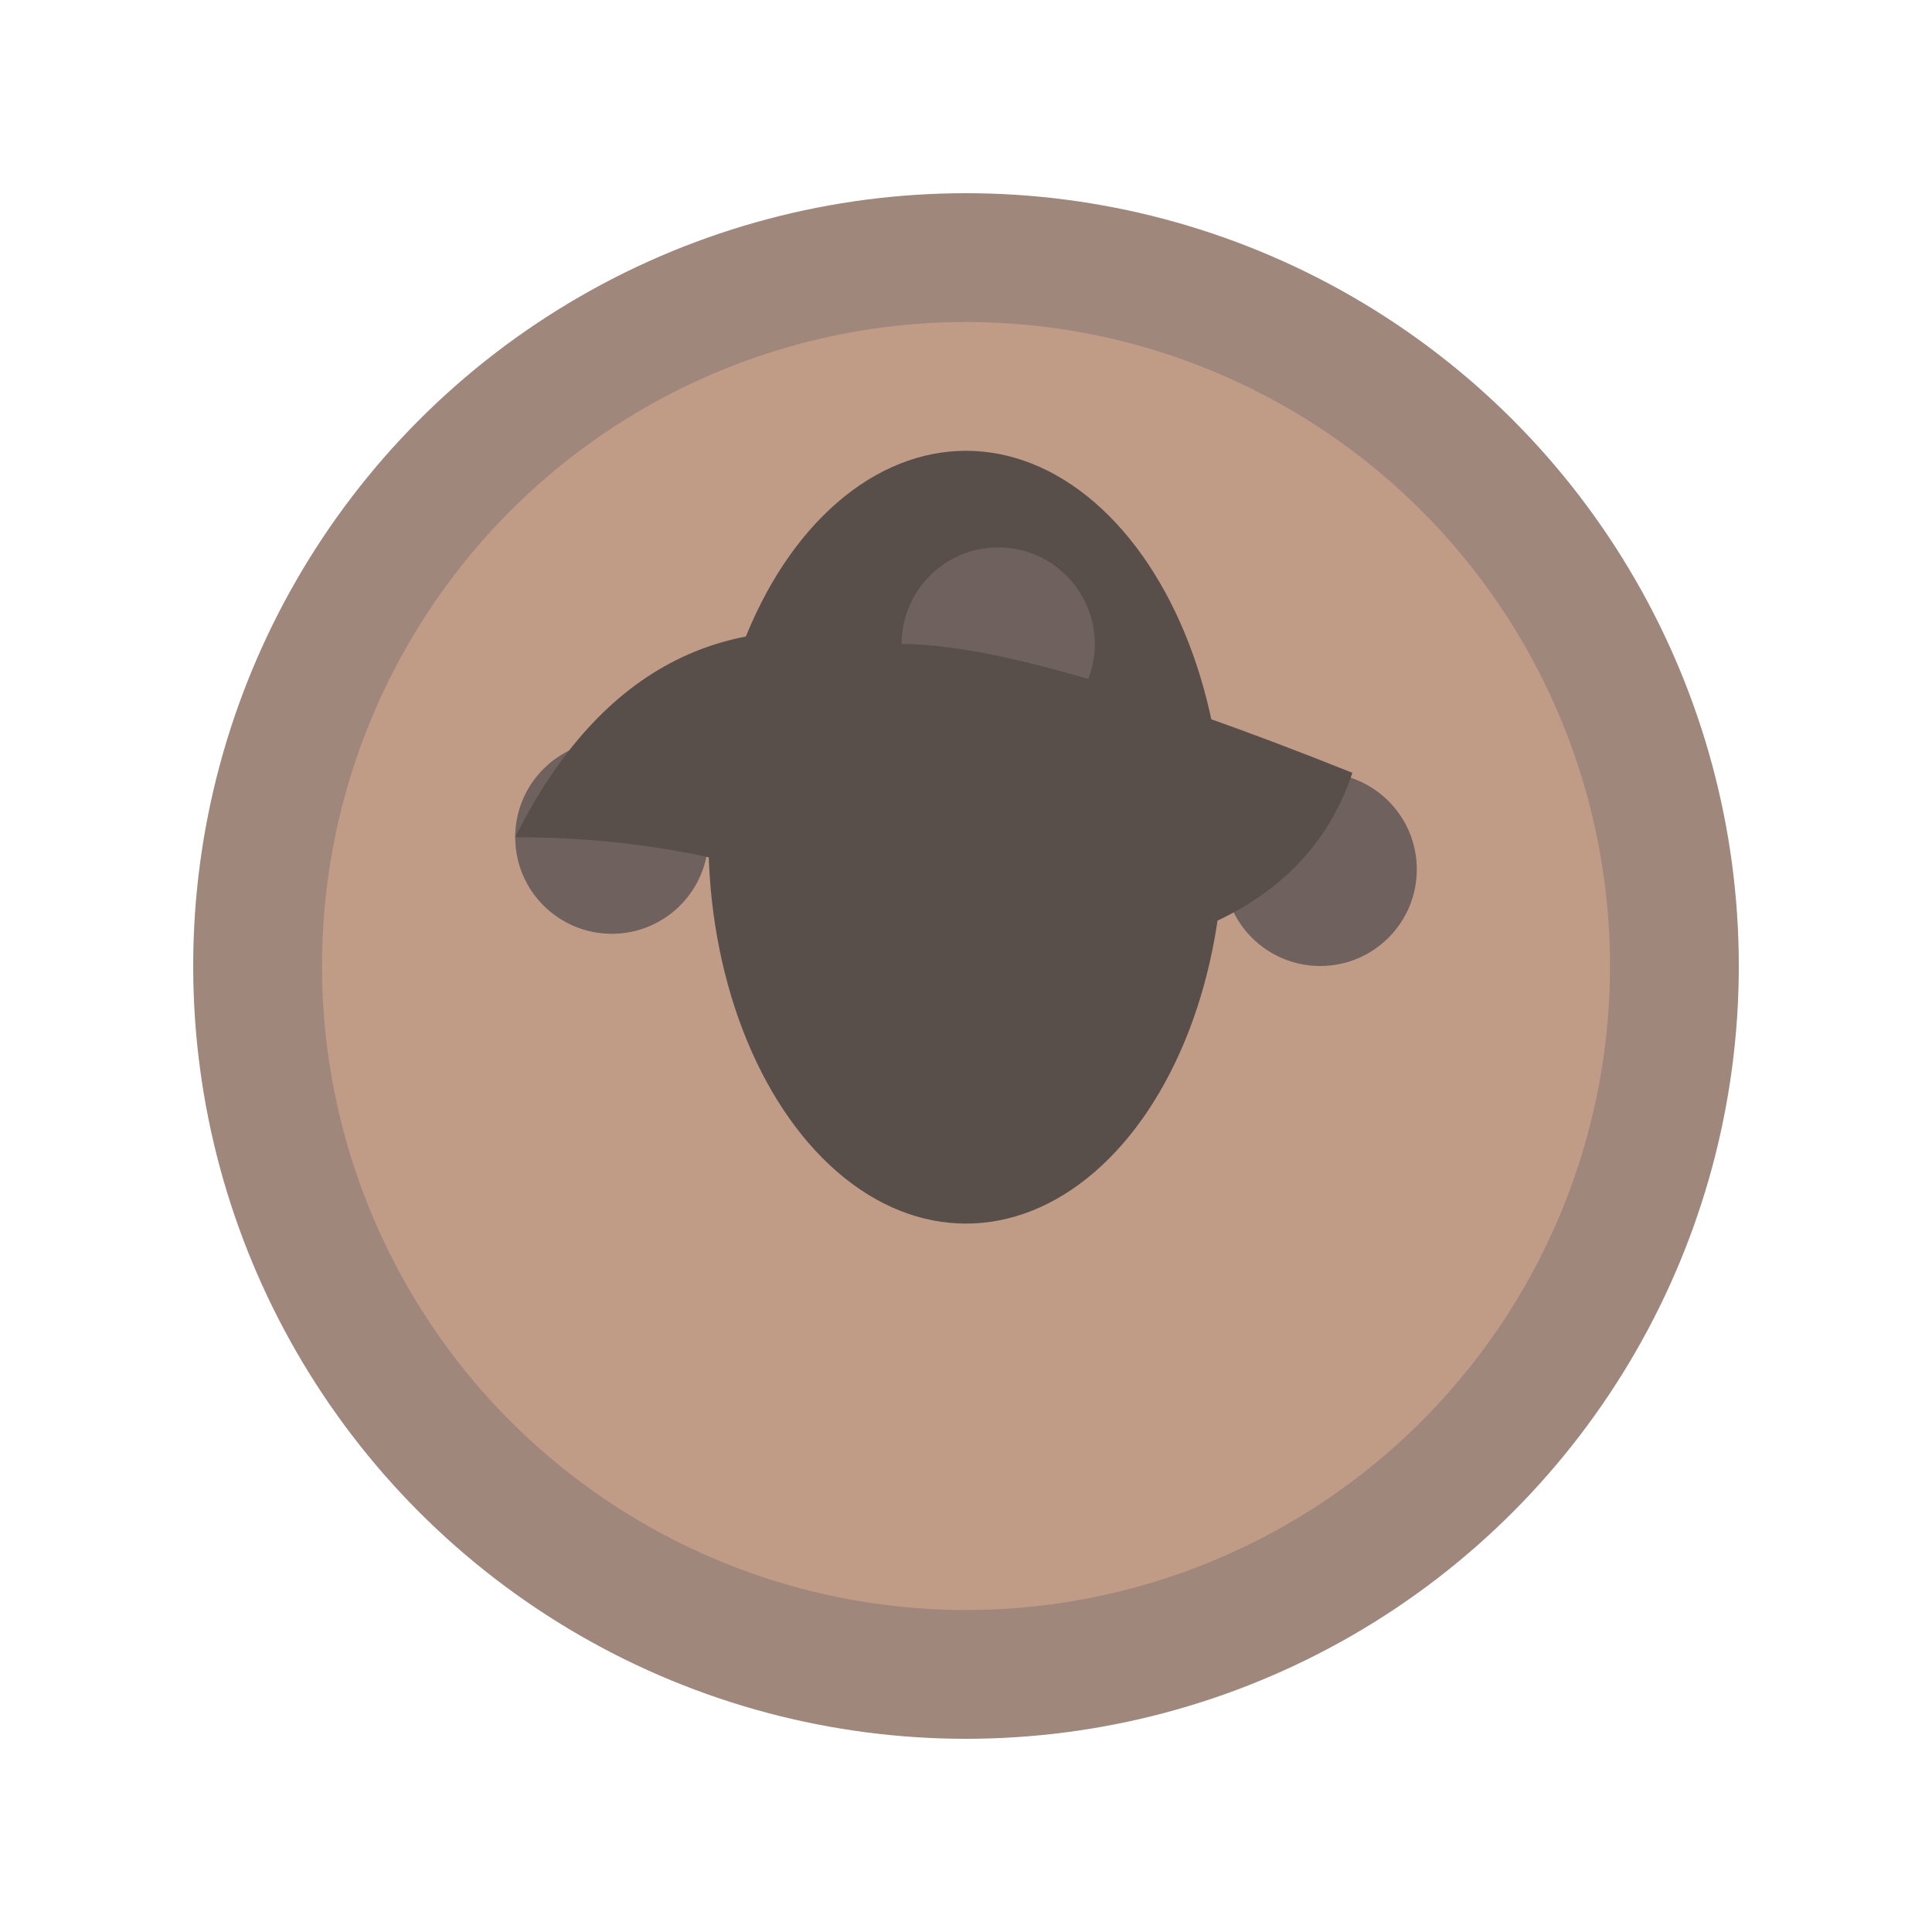
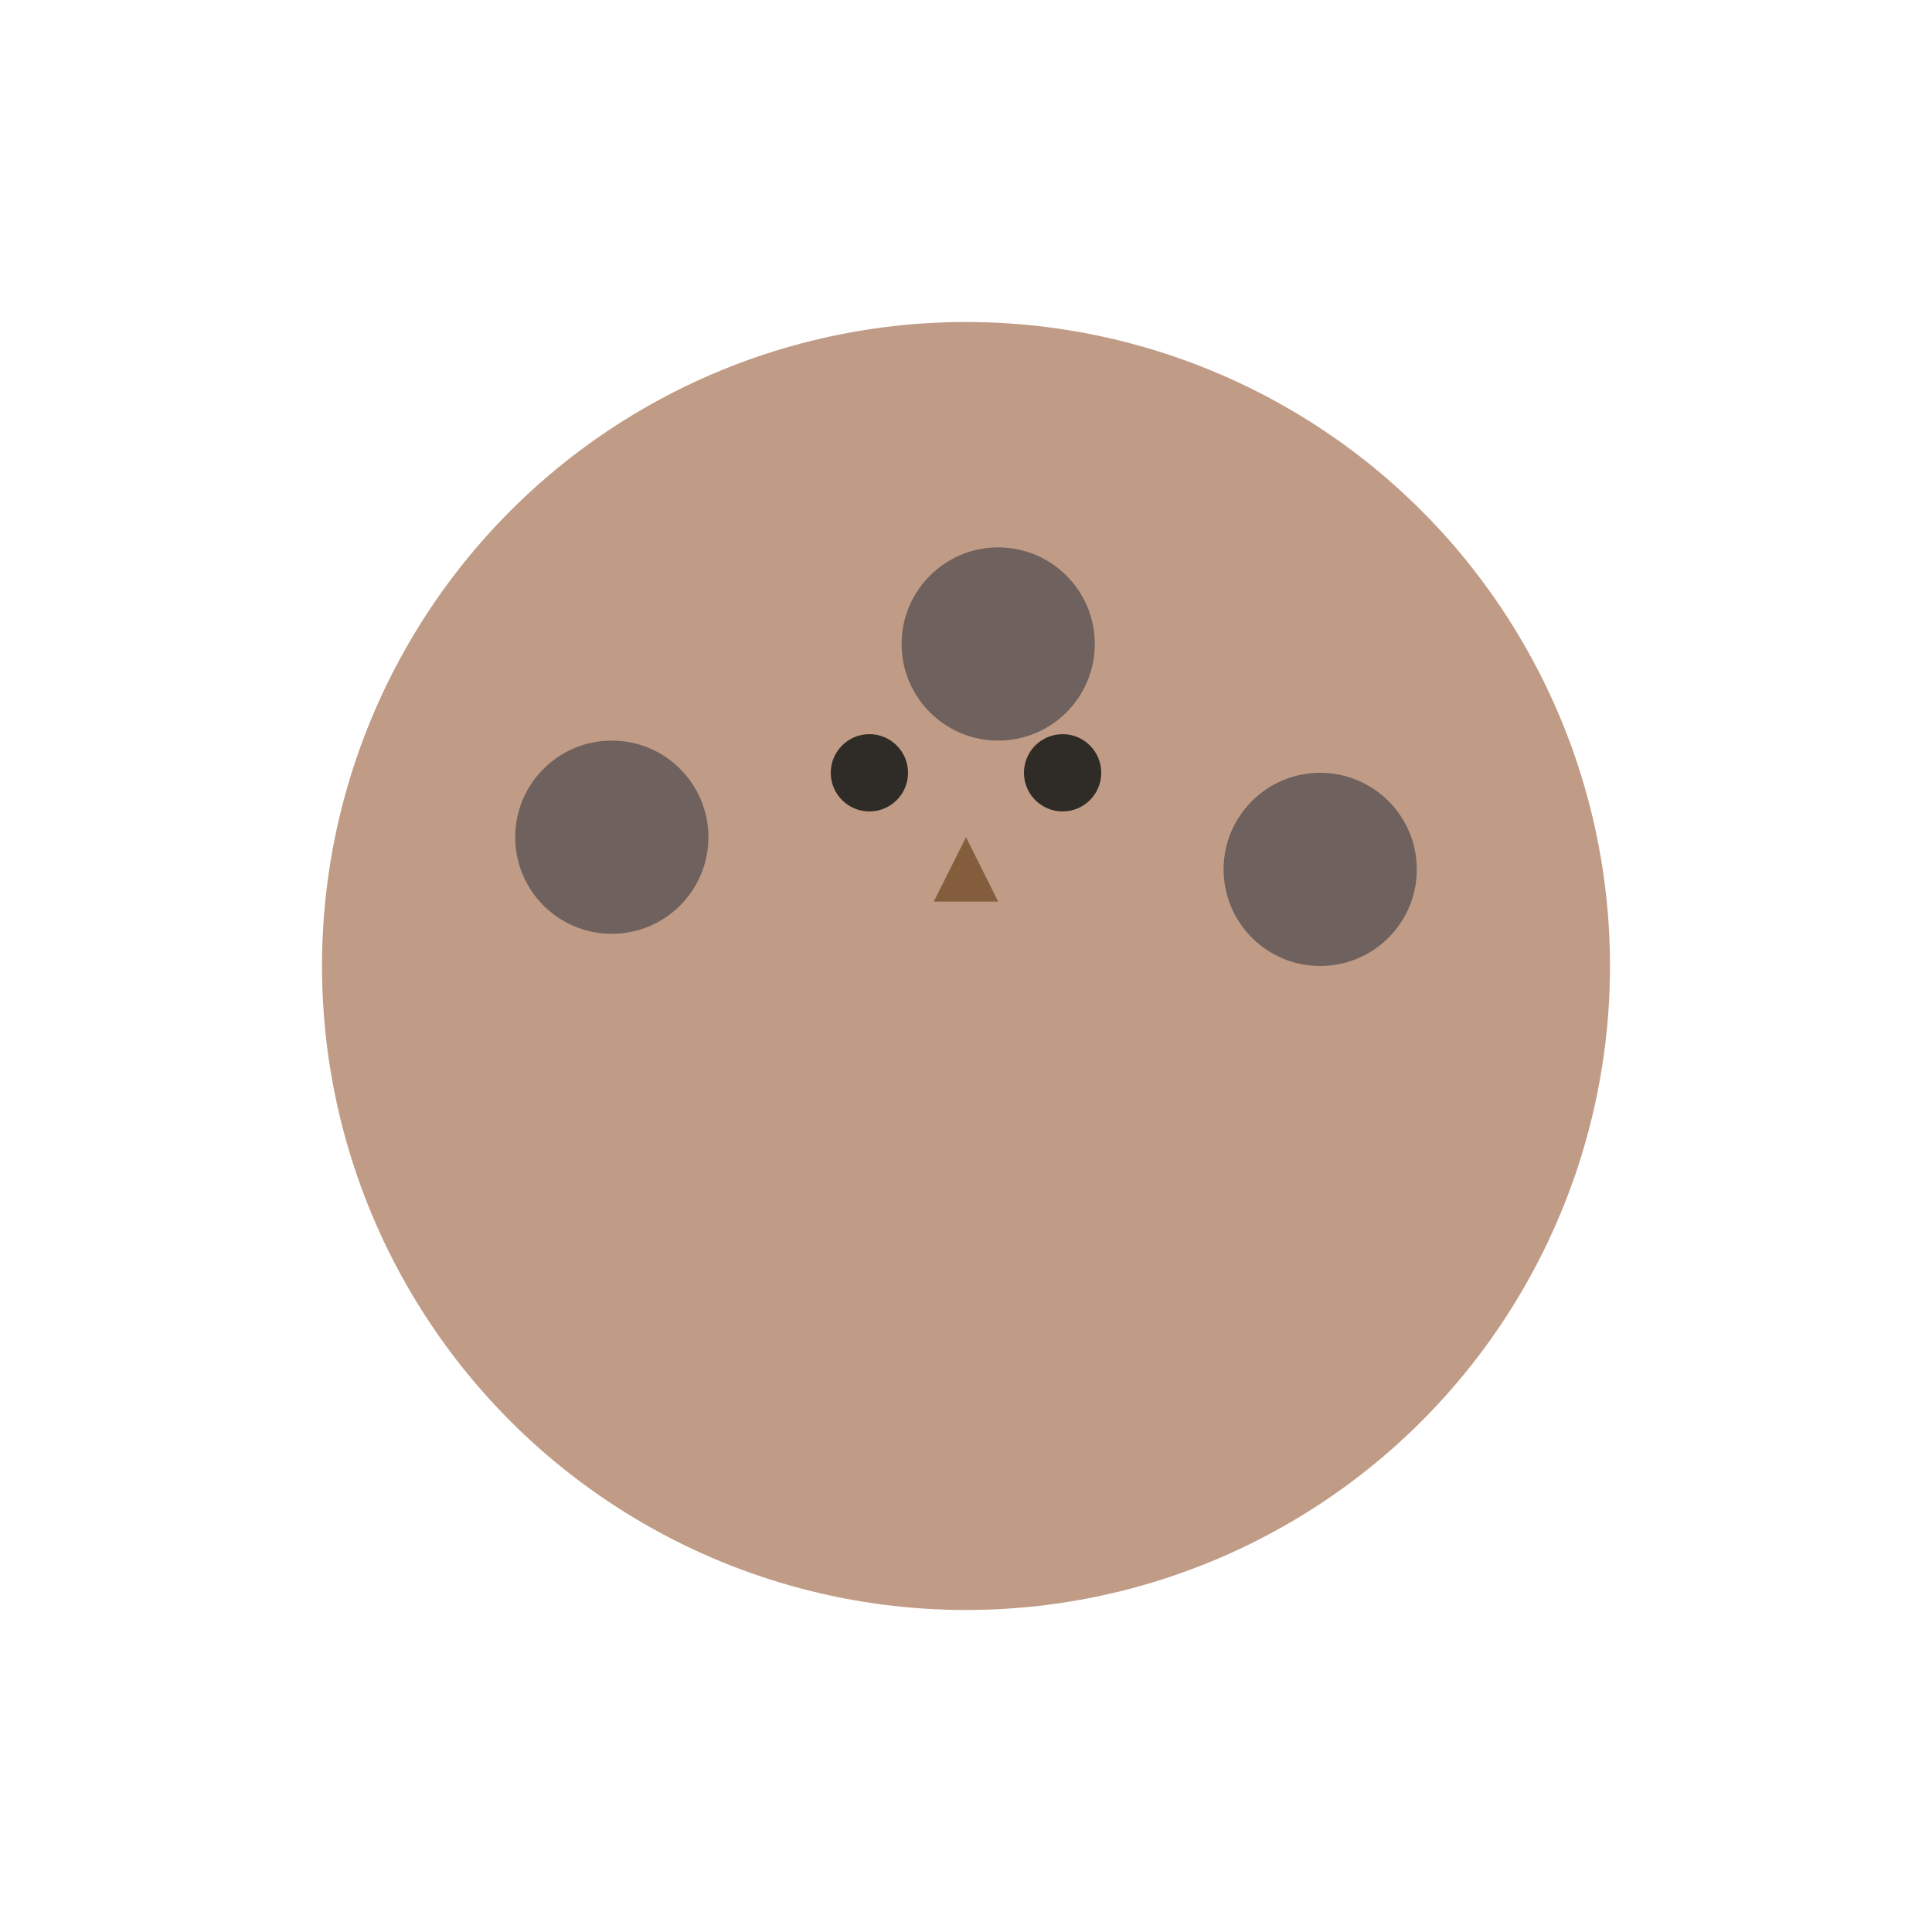
<svg xmlns="http://www.w3.org/2000/svg" viewBox="0 0 300 300">
-   <circle cx="150" cy="150" r="120" fill="#9f877c" />
  <circle cx="150" cy="150" r="100" fill="#c09c87" />
-   <ellipse cx="150" cy="130" rx="40" ry="60" fill="#584f4a" />
  <circle cx="135" cy="120" r="6" fill="#2f2b27" />
  <circle cx="165" cy="120" r="6" fill="#2f2b27" />
  <polygon points="150,130 145,140 155,140" fill="#835d3c" />
  <circle cx="95" cy="130" r="15" fill="#6e615e" />
  <circle cx="155" cy="100" r="15" fill="#6e615e" />
  <circle cx="205" cy="135" r="15" fill="#6e615e" />
-   <path d="M80,130 Q100,90 140,100 Q160,100 210,120 Q200,150 150,150 Q120,130 80,130" fill="#584f4a" />
</svg>